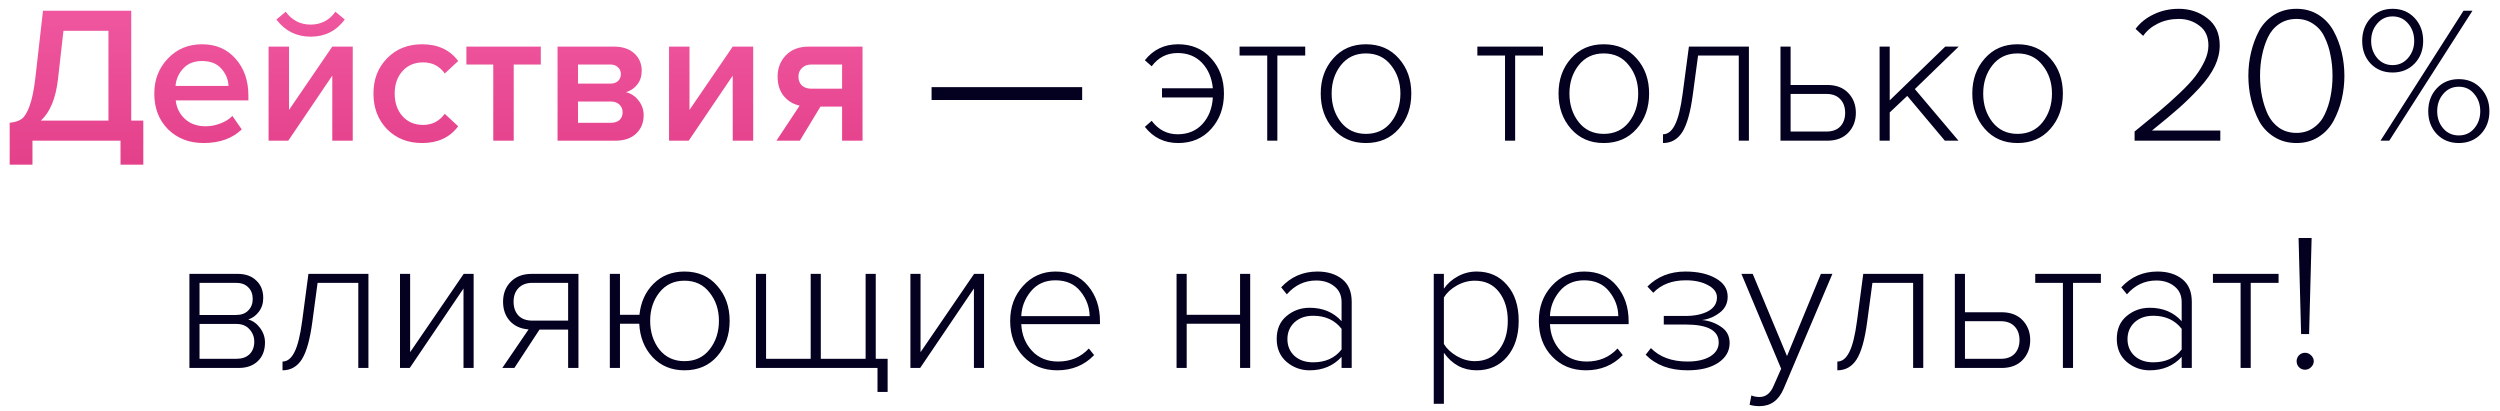
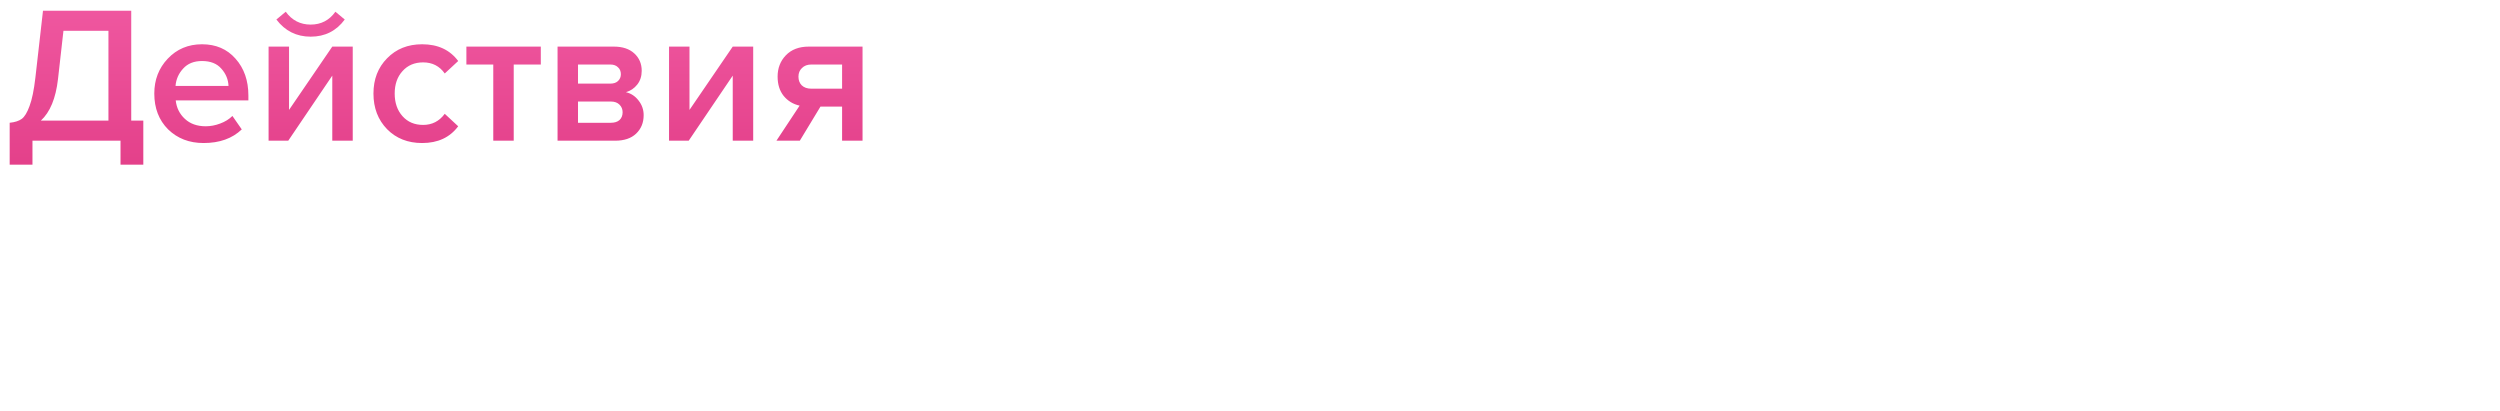
<svg xmlns="http://www.w3.org/2000/svg" width="231" height="38" viewBox="0 0 231 38" fill="none">
  <path d="M0.894 15.214L0.894 11.344C1.374 11.296 1.746 11.176 2.01 10.984C2.274 10.792 2.514 10.396 2.73 9.796C2.958 9.196 3.138 8.32 3.27 7.168L3.972 0.994L12.126 0.994L12.126 11.146L13.242 11.146L13.242 15.214L11.136 15.214L11.136 13L3 13L3 15.214L0.894 15.214ZM5.358 7.312C5.154 9.088 4.626 10.366 3.774 11.146L10.02 11.146L10.02 2.848L5.862 2.848L5.358 7.312ZM18.811 13.216C17.491 13.216 16.399 12.796 15.535 11.956C14.683 11.104 14.257 10 14.257 8.644C14.257 7.372 14.671 6.298 15.499 5.422C16.339 4.534 17.395 4.09 18.667 4.09C19.951 4.09 20.983 4.534 21.763 5.422C22.555 6.31 22.951 7.444 22.951 8.824L22.951 9.274L16.237 9.274C16.309 9.958 16.591 10.528 17.083 10.984C17.575 11.44 18.217 11.668 19.009 11.668C19.453 11.668 19.897 11.584 20.341 11.416C20.797 11.248 21.175 11.014 21.475 10.714L22.339 11.956C21.463 12.796 20.287 13.216 18.811 13.216ZM21.115 7.942C21.091 7.342 20.869 6.808 20.449 6.34C20.041 5.872 19.447 5.638 18.667 5.638C17.923 5.638 17.341 5.872 16.921 6.34C16.501 6.796 16.267 7.33 16.219 7.942L21.115 7.942ZM26.635 13L24.817 13L24.817 4.306L26.707 4.306L26.707 10.156L30.703 4.306L32.593 4.306L32.593 13L30.703 13L30.703 6.988L26.635 13ZM31.855 1.804C31.075 2.86 30.025 3.388 28.705 3.388C27.397 3.388 26.341 2.86 25.537 1.804L26.401 1.084C26.977 1.876 27.745 2.272 28.705 2.272C29.665 2.272 30.427 1.876 30.991 1.084L31.855 1.804ZM39.007 13.216C37.687 13.216 36.607 12.79 35.767 11.938C34.927 11.074 34.507 9.976 34.507 8.644C34.507 7.324 34.927 6.238 35.767 5.386C36.607 4.522 37.687 4.09 39.007 4.09C40.459 4.09 41.569 4.606 42.337 5.638L41.095 6.79C40.615 6.106 39.949 5.764 39.097 5.764C38.305 5.764 37.669 6.034 37.189 6.574C36.709 7.102 36.469 7.792 36.469 8.644C36.469 9.496 36.709 10.192 37.189 10.732C37.669 11.272 38.305 11.542 39.097 11.542C39.925 11.542 40.591 11.2 41.095 10.516L42.337 11.668C41.569 12.7 40.459 13.216 39.007 13.216ZM47.468 13L45.578 13L45.578 5.962L43.094 5.962L43.094 4.306L49.971 4.306L49.971 5.962L47.468 5.962L47.468 13ZM56.846 13L51.518 13L51.518 4.306L56.72 4.306C57.524 4.306 58.154 4.516 58.61 4.936C59.066 5.356 59.294 5.89 59.294 6.538C59.294 7.042 59.156 7.468 58.88 7.816C58.604 8.164 58.256 8.398 57.836 8.518C58.304 8.626 58.694 8.884 59.006 9.292C59.318 9.688 59.474 10.138 59.474 10.642C59.474 11.338 59.24 11.908 58.772 12.352C58.316 12.784 57.674 13 56.846 13ZM56.45 11.344C56.786 11.344 57.05 11.26 57.242 11.092C57.434 10.912 57.53 10.672 57.53 10.372C57.53 10.096 57.434 9.862 57.242 9.67C57.05 9.478 56.786 9.382 56.45 9.382L53.408 9.382L53.408 11.344L56.45 11.344ZM56.396 7.726C56.696 7.726 56.93 7.648 57.098 7.492C57.278 7.324 57.368 7.114 57.368 6.862C57.368 6.586 57.278 6.37 57.098 6.214C56.93 6.046 56.696 5.962 56.396 5.962L53.408 5.962L53.408 7.726L56.396 7.726ZM63.637 13L61.819 13L61.819 4.306L63.709 4.306L63.709 10.156L67.705 4.306L69.595 4.306L69.595 13L67.705 13L67.705 6.988L63.637 13ZM73.903 13L71.743 13L73.885 9.76C73.285 9.628 72.793 9.328 72.409 8.86C72.037 8.392 71.851 7.798 71.851 7.078C71.851 6.298 72.103 5.644 72.607 5.116C73.123 4.576 73.831 4.306 74.731 4.306L79.699 4.306L79.699 13L77.809 13L77.809 9.85L75.811 9.85L73.903 13ZM74.965 8.194L77.809 8.194L77.809 5.962L74.965 5.962C74.605 5.962 74.317 6.07 74.101 6.286C73.885 6.49 73.777 6.754 73.777 7.078C73.777 7.414 73.879 7.684 74.083 7.888C74.299 8.092 74.593 8.194 74.965 8.194Z" fill="url(#paint0_linear)" />
-   <path d="M99.992 9.238L86.078 9.238L86.078 8.05L99.992 8.05L99.992 9.238ZM108.863 13.216C107.591 13.216 106.565 12.718 105.785 11.722L106.415 11.164C107.039 11.992 107.837 12.406 108.809 12.406C109.757 12.406 110.519 12.094 111.095 11.47C111.683 10.834 112.007 10.012 112.067 9.004L107.369 9.004L107.369 8.158L112.067 8.158C111.971 7.186 111.635 6.4 111.059 5.8C110.483 5.2 109.733 4.9 108.809 4.9C107.825 4.9 107.027 5.308 106.415 6.124L105.785 5.566C106.565 4.582 107.591 4.09 108.863 4.09C110.123 4.09 111.143 4.528 111.923 5.404C112.703 6.268 113.093 7.348 113.093 8.644C113.093 9.94 112.703 11.026 111.923 11.902C111.143 12.778 110.123 13.216 108.863 13.216ZM118.028 13L117.092 13L117.092 5.134L114.536 5.134L114.536 4.306L120.602 4.306L120.602 5.134L118.028 5.134L118.028 13ZM126.211 13.216C124.963 13.216 123.955 12.778 123.187 11.902C122.419 11.026 122.035 9.94 122.035 8.644C122.035 7.348 122.419 6.268 123.187 5.404C123.955 4.528 124.963 4.09 126.211 4.09C127.471 4.09 128.485 4.528 129.253 5.404C130.021 6.268 130.405 7.348 130.405 8.644C130.405 9.94 130.021 11.026 129.253 11.902C128.485 12.778 127.471 13.216 126.211 13.216ZM126.211 12.37C127.195 12.37 127.969 12.01 128.533 11.29C129.109 10.558 129.397 9.676 129.397 8.644C129.397 7.624 129.109 6.754 128.533 6.034C127.969 5.302 127.195 4.936 126.211 4.936C125.239 4.936 124.465 5.302 123.889 6.034C123.325 6.754 123.043 7.624 123.043 8.644C123.043 9.664 123.325 10.54 123.889 11.272C124.465 12.004 125.239 12.37 126.211 12.37ZM140 13L139.064 13L139.064 5.134L136.508 5.134L136.508 4.306L142.574 4.306L142.574 5.134L140 5.134L140 13ZM148.184 13.216C146.936 13.216 145.928 12.778 145.16 11.902C144.392 11.026 144.008 9.94 144.008 8.644C144.008 7.348 144.392 6.268 145.16 5.404C145.928 4.528 146.936 4.09 148.184 4.09C149.444 4.09 150.458 4.528 151.226 5.404C151.994 6.268 152.378 7.348 152.378 8.644C152.378 9.94 151.994 11.026 151.226 11.902C150.458 12.778 149.444 13.216 148.184 13.216ZM148.184 12.37C149.168 12.37 149.942 12.01 150.506 11.29C151.082 10.558 151.37 9.676 151.37 8.644C151.37 7.624 151.082 6.754 150.506 6.034C149.942 5.302 149.168 4.936 148.184 4.936C147.212 4.936 146.438 5.302 145.862 6.034C145.298 6.754 145.016 7.624 145.016 8.644C145.016 9.664 145.298 10.54 145.862 11.272C146.438 12.004 147.212 12.37 148.184 12.37ZM153.661 13.216L153.661 12.406C154.105 12.406 154.471 12.118 154.759 11.542C155.059 10.966 155.299 10 155.479 8.644L156.055 4.306L161.599 4.306L161.599 13L160.663 13L160.663 5.134L156.901 5.134L156.415 8.752C156.199 10.372 155.875 11.524 155.443 12.208C155.011 12.88 154.417 13.216 153.661 13.216ZM164.516 4.306L165.452 4.306L165.452 7.852L168.836 7.852C169.664 7.852 170.312 8.098 170.78 8.59C171.248 9.082 171.482 9.694 171.482 10.426C171.482 11.158 171.248 11.77 170.78 12.262C170.312 12.754 169.664 13 168.836 13L164.516 13L164.516 4.306ZM168.764 8.68L165.452 8.68L165.452 12.154L168.764 12.154C169.316 12.154 169.742 11.998 170.042 11.686C170.342 11.362 170.492 10.942 170.492 10.426C170.492 9.898 170.342 9.478 170.042 9.166C169.742 8.842 169.316 8.68 168.764 8.68ZM180.964 13L179.704 13L176.23 8.86L174.61 10.39L174.61 13L173.674 13L173.674 4.306L174.61 4.306L174.61 9.274L179.74 4.306L180.982 4.306L176.932 8.23L180.964 13ZM186.416 13.216C185.168 13.216 184.16 12.778 183.392 11.902C182.624 11.026 182.24 9.94 182.24 8.644C182.24 7.348 182.624 6.268 183.392 5.404C184.16 4.528 185.168 4.09 186.416 4.09C187.676 4.09 188.69 4.528 189.458 5.404C190.226 6.268 190.61 7.348 190.61 8.644C190.61 9.94 190.226 11.026 189.458 11.902C188.69 12.778 187.676 13.216 186.416 13.216ZM186.416 12.37C187.4 12.37 188.174 12.01 188.738 11.29C189.314 10.558 189.602 9.676 189.602 8.644C189.602 7.624 189.314 6.754 188.738 6.034C188.174 5.302 187.4 4.936 186.416 4.936C185.444 4.936 184.67 5.302 184.094 6.034C183.53 6.754 183.248 7.624 183.248 8.644C183.248 9.664 183.53 10.54 184.094 11.272C184.67 12.004 185.444 12.37 186.416 12.37ZM205.156 13L197.236 13L197.236 12.154C198.196 11.374 198.964 10.744 199.54 10.264C200.116 9.784 200.728 9.238 201.376 8.626C202.024 8.014 202.516 7.486 202.852 7.042C203.2 6.586 203.488 6.112 203.716 5.62C203.944 5.128 204.058 4.654 204.058 4.198C204.058 3.394 203.782 2.788 203.23 2.38C202.69 1.96 202.054 1.75 201.322 1.75C200.602 1.75 199.954 1.894 199.378 2.182C198.814 2.458 198.364 2.836 198.028 3.316L197.326 2.668C197.758 2.092 198.322 1.642 199.018 1.318C199.714 0.982 200.482 0.814 201.322 0.814C202.318 0.814 203.194 1.102 203.95 1.678C204.718 2.254 205.102 3.094 205.102 4.198C205.102 4.834 204.952 5.47 204.652 6.106C204.352 6.742 203.878 7.414 203.23 8.122C202.582 8.818 201.946 9.442 201.322 9.994C200.71 10.534 199.882 11.224 198.838 12.064L205.156 12.064L205.156 13ZM214.228 12.658C213.64 13.03 212.962 13.216 212.194 13.216C211.426 13.216 210.742 13.03 210.142 12.658C209.542 12.286 209.074 11.794 208.738 11.182C208.414 10.558 208.168 9.898 208 9.202C207.832 8.494 207.748 7.762 207.748 7.006C207.748 6.25 207.832 5.524 208 4.828C208.168 4.12 208.414 3.46 208.738 2.848C209.074 2.236 209.536 1.744 210.124 1.372C210.724 1 211.414 0.814 212.194 0.814C212.962 0.814 213.64 1 214.228 1.372C214.816 1.744 215.278 2.236 215.614 2.848C215.95 3.46 216.202 4.12 216.37 4.828C216.538 5.524 216.622 6.25 216.622 7.006C216.622 7.75 216.538 8.476 216.37 9.184C216.202 9.892 215.95 10.558 215.614 11.182C215.278 11.794 214.816 12.286 214.228 12.658ZM212.194 12.28C212.794 12.28 213.316 12.124 213.76 11.812C214.216 11.5 214.564 11.086 214.804 10.57C215.056 10.042 215.236 9.484 215.344 8.896C215.464 8.296 215.524 7.666 215.524 7.006C215.524 6.346 215.464 5.722 215.344 5.134C215.236 4.534 215.056 3.976 214.804 3.46C214.564 2.932 214.216 2.518 213.76 2.218C213.316 1.906 212.794 1.75 212.194 1.75C211.582 1.75 211.048 1.906 210.592 2.218C210.148 2.518 209.8 2.932 209.548 3.46C209.308 3.976 209.128 4.534 209.008 5.134C208.888 5.722 208.828 6.346 208.828 7.006C208.828 7.666 208.888 8.296 209.008 8.896C209.128 9.484 209.308 10.042 209.548 10.57C209.8 11.086 210.148 11.5 210.592 11.812C211.048 12.124 211.582 12.28 212.194 12.28ZM223.109 5.872C222.581 6.424 221.903 6.7 221.075 6.7C220.247 6.7 219.569 6.424 219.041 5.872C218.525 5.32 218.267 4.624 218.267 3.784C218.267 2.932 218.531 2.224 219.059 1.66C219.587 1.096 220.259 0.814 221.075 0.814C221.903 0.814 222.581 1.096 223.109 1.66C223.637 2.224 223.901 2.932 223.901 3.784C223.901 4.624 223.637 5.32 223.109 5.872ZM220.769 13L219.959 13L227.627 0.994L228.455 0.994L220.769 13ZM229.229 12.388C228.701 12.94 228.023 13.216 227.195 13.216C226.367 13.216 225.689 12.94 225.161 12.388C224.633 11.824 224.369 11.122 224.369 10.282C224.369 9.43 224.633 8.722 225.161 8.158C225.689 7.594 226.367 7.312 227.195 7.312C228.023 7.312 228.701 7.594 229.229 8.158C229.757 8.722 230.021 9.43 230.021 10.282C230.021 11.122 229.757 11.824 229.229 12.388ZM219.653 5.368C220.025 5.8 220.499 6.016 221.075 6.016C221.651 6.016 222.125 5.8 222.497 5.368C222.881 4.924 223.073 4.396 223.073 3.784C223.073 3.148 222.887 2.614 222.515 2.182C222.143 1.738 221.663 1.516 221.075 1.516C220.499 1.516 220.025 1.738 219.653 2.182C219.281 2.614 219.095 3.148 219.095 3.784C219.095 4.396 219.281 4.924 219.653 5.368ZM225.755 11.866C226.127 12.298 226.607 12.514 227.195 12.514C227.783 12.514 228.257 12.298 228.617 11.866C228.989 11.434 229.175 10.906 229.175 10.282C229.175 9.646 228.989 9.112 228.617 8.68C228.257 8.236 227.783 8.014 227.195 8.014C226.607 8.014 226.127 8.236 225.755 8.68C225.383 9.112 225.197 9.646 225.197 10.282C225.197 10.906 225.383 11.434 225.755 11.866ZM22.037 34L17.501 34L17.501 25.306L21.965 25.306C22.685 25.306 23.255 25.51 23.675 25.918C24.107 26.314 24.323 26.854 24.323 27.538C24.323 28.03 24.185 28.456 23.909 28.816C23.645 29.164 23.321 29.398 22.937 29.518C23.369 29.638 23.735 29.902 24.035 30.31C24.335 30.718 24.485 31.162 24.485 31.642C24.485 32.374 24.263 32.95 23.819 33.37C23.387 33.79 22.793 34 22.037 34ZM21.839 33.154C22.355 33.154 22.757 33.016 23.045 32.74C23.345 32.452 23.495 32.062 23.495 31.57C23.495 31.126 23.345 30.742 23.045 30.418C22.757 30.094 22.355 29.932 21.839 29.932L18.437 29.932L18.437 33.154L21.839 33.154ZM21.803 29.104C22.295 29.104 22.673 28.966 22.937 28.69C23.213 28.414 23.351 28.06 23.351 27.628C23.351 27.172 23.213 26.812 22.937 26.548C22.673 26.272 22.295 26.134 21.803 26.134L18.437 26.134L18.437 29.104L21.803 29.104ZM26.105 34.216L26.105 33.406C26.549 33.406 26.915 33.118 27.203 32.542C27.503 31.966 27.743 31 27.923 29.644L28.499 25.306L34.043 25.306L34.043 34L33.107 34L33.107 26.134L29.345 26.134L28.859 29.752C28.643 31.372 28.319 32.524 27.887 33.208C27.455 33.88 26.861 34.216 26.105 34.216ZM37.86 34L36.96 34L36.96 25.306L37.896 25.306L37.896 32.542L42.846 25.306L43.764 25.306L43.764 34L42.828 34L42.828 26.656L37.86 34ZM47.527 34L46.411 34L48.841 30.436C48.133 30.388 47.563 30.136 47.131 29.68C46.699 29.212 46.483 28.612 46.483 27.88C46.483 27.136 46.717 26.524 47.185 26.044C47.665 25.552 48.313 25.306 49.129 25.306L53.449 25.306L53.449 34L52.495 34L52.495 30.454L49.849 30.454L47.527 34ZM49.201 29.626L52.495 29.626L52.495 26.134L49.201 26.134C48.649 26.134 48.217 26.296 47.905 26.62C47.605 26.932 47.455 27.352 47.455 27.88C47.455 28.408 47.605 28.834 47.905 29.158C48.205 29.47 48.637 29.626 49.201 29.626ZM63.243 34.216C62.043 34.216 61.059 33.808 60.291 32.992C59.535 32.176 59.127 31.15 59.067 29.914L57.285 29.914L57.285 34L56.349 34L56.349 25.306L57.285 25.306L57.285 29.086L59.085 29.086C59.205 27.922 59.637 26.968 60.381 26.224C61.137 25.468 62.091 25.09 63.243 25.09C64.503 25.09 65.511 25.528 66.267 26.404C67.035 27.268 67.419 28.348 67.419 29.644C67.419 30.952 67.035 32.044 66.267 32.92C65.511 33.784 64.503 34.216 63.243 34.216ZM63.243 33.37C64.227 33.37 65.001 33.01 65.565 32.29C66.141 31.558 66.429 30.676 66.429 29.644C66.429 28.624 66.141 27.754 65.565 27.034C65.001 26.302 64.227 25.936 63.243 25.936C62.271 25.936 61.497 26.302 60.921 27.034C60.357 27.754 60.075 28.624 60.075 29.644C60.075 30.676 60.357 31.558 60.921 32.29C61.497 33.01 62.271 33.37 63.243 33.37ZM79.983 25.306L80.919 25.306L80.919 33.154L82.017 33.154L82.017 36.214L81.081 36.214L81.081 34L69.849 34L69.849 25.306L70.785 25.306L70.785 33.154L74.907 33.154L74.907 25.306L75.843 25.306L75.843 33.154L79.983 33.154L79.983 25.306ZM85.022 34L84.122 34L84.122 25.306L85.058 25.306L85.058 32.542L90.008 25.306L90.926 25.306L90.926 34L89.99 34L89.99 26.656L85.022 34ZM97.695 34.216C96.423 34.216 95.379 33.79 94.563 32.938C93.747 32.086 93.339 30.988 93.339 29.644C93.339 28.372 93.735 27.298 94.527 26.422C95.331 25.534 96.333 25.09 97.533 25.09C98.805 25.09 99.807 25.534 100.539 26.422C101.271 27.298 101.637 28.39 101.637 29.698L101.637 29.95L94.365 29.95C94.413 30.934 94.743 31.756 95.355 32.416C95.967 33.076 96.771 33.406 97.767 33.406C98.919 33.406 99.867 33.004 100.611 32.2L101.097 32.812C100.197 33.748 99.063 34.216 97.695 34.216ZM100.683 29.212C100.671 28.372 100.389 27.61 99.837 26.926C99.297 26.242 98.523 25.9 97.515 25.9C96.567 25.9 95.811 26.242 95.247 26.926C94.695 27.598 94.401 28.36 94.365 29.212L100.683 29.212ZM109.65 34L108.714 34L108.714 25.306L109.65 25.306L109.65 29.086L114.582 29.086L114.582 25.306L115.518 25.306L115.518 34L114.582 34L114.582 29.914L109.65 29.914L109.65 34ZM124.897 34L123.961 34L123.961 32.974C123.205 33.802 122.221 34.216 121.009 34.216C120.205 34.216 119.497 33.958 118.885 33.442C118.273 32.914 117.967 32.206 117.967 31.318C117.967 30.418 118.267 29.716 118.867 29.212C119.479 28.696 120.193 28.438 121.009 28.438C122.233 28.438 123.217 28.852 123.961 29.68L123.961 27.916C123.961 27.292 123.739 26.806 123.295 26.458C122.851 26.098 122.293 25.918 121.621 25.918C120.553 25.918 119.647 26.344 118.903 27.196L118.381 26.548C119.281 25.576 120.397 25.09 121.729 25.09C122.665 25.09 123.427 25.324 124.015 25.792C124.603 26.26 124.897 26.956 124.897 27.88L124.897 34ZM121.333 33.478C122.473 33.478 123.349 33.082 123.961 32.29L123.961 30.382C123.337 29.578 122.461 29.176 121.333 29.176C120.625 29.176 120.049 29.38 119.605 29.788C119.173 30.196 118.957 30.712 118.957 31.336C118.957 31.96 119.173 32.476 119.605 32.884C120.049 33.28 120.625 33.478 121.333 33.478ZM136.439 34.216C135.191 34.216 134.183 33.676 133.415 32.596L133.415 37.312L132.479 37.312L132.479 25.306L133.415 25.306L133.415 26.674C133.739 26.206 134.165 25.828 134.693 25.54C135.233 25.24 135.815 25.09 136.439 25.09C137.603 25.09 138.539 25.504 139.247 26.332C139.967 27.148 140.327 28.252 140.327 29.644C140.327 31.024 139.967 32.134 139.247 32.974C138.539 33.802 137.603 34.216 136.439 34.216ZM136.277 33.37C137.225 33.37 137.969 33.022 138.509 32.326C139.049 31.63 139.319 30.736 139.319 29.644C139.319 28.564 139.049 27.676 138.509 26.98C137.969 26.284 137.225 25.936 136.277 25.936C135.689 25.936 135.131 26.086 134.603 26.386C134.075 26.686 133.679 27.052 133.415 27.484L133.415 31.786C133.679 32.218 134.075 32.59 134.603 32.902C135.143 33.214 135.701 33.37 136.277 33.37ZM146.544 34.216C145.272 34.216 144.228 33.79 143.412 32.938C142.596 32.086 142.188 30.988 142.188 29.644C142.188 28.372 142.584 27.298 143.376 26.422C144.18 25.534 145.182 25.09 146.382 25.09C147.654 25.09 148.656 25.534 149.388 26.422C150.12 27.298 150.486 28.39 150.486 29.698L150.486 29.95L143.214 29.95C143.262 30.934 143.592 31.756 144.204 32.416C144.816 33.076 145.62 33.406 146.616 33.406C147.768 33.406 148.716 33.004 149.46 32.2L149.946 32.812C149.046 33.748 147.912 34.216 146.544 34.216ZM149.532 29.212C149.52 28.372 149.238 27.61 148.686 26.926C148.146 26.242 147.372 25.9 146.364 25.9C145.416 25.9 144.66 26.242 144.096 26.926C143.544 27.598 143.25 28.36 143.214 29.212L149.532 29.212ZM155.929 34.216C154.285 34.216 152.995 33.736 152.059 32.776L152.545 32.164C153.349 32.992 154.477 33.406 155.929 33.406C156.793 33.406 157.489 33.25 158.017 32.938C158.545 32.614 158.809 32.182 158.809 31.642C158.809 30.538 157.789 29.986 155.749 29.986L153.733 29.986L153.733 29.194L155.749 29.194C156.577 29.194 157.267 29.05 157.819 28.762C158.371 28.462 158.647 28.036 158.647 27.484C158.647 27.016 158.371 26.638 157.819 26.35C157.279 26.05 156.595 25.9 155.767 25.9C154.495 25.9 153.493 26.284 152.761 27.052L152.221 26.476C153.145 25.552 154.315 25.09 155.731 25.09C156.871 25.09 157.807 25.3 158.539 25.72C159.271 26.128 159.637 26.692 159.637 27.412C159.637 28.036 159.385 28.534 158.881 28.906C158.389 29.278 157.849 29.5 157.261 29.572C157.885 29.62 158.467 29.824 159.007 30.184C159.547 30.532 159.817 31.036 159.817 31.696C159.817 32.44 159.469 33.046 158.773 33.514C158.077 33.982 157.129 34.216 155.929 34.216ZM161.663 37.402L161.825 36.538C162.041 36.634 162.293 36.682 162.581 36.682C163.169 36.682 163.607 36.328 163.895 35.62L164.579 34.072L160.907 25.306L161.951 25.306L165.119 32.902L168.251 25.306L169.313 25.306L164.813 35.908C164.357 36.988 163.613 37.528 162.581 37.528C162.245 37.528 161.939 37.486 161.663 37.402ZM169.771 34.216L169.771 33.406C170.215 33.406 170.581 33.118 170.869 32.542C171.169 31.966 171.409 31 171.589 29.644L172.165 25.306L177.709 25.306L177.709 34L176.773 34L176.773 26.134L173.011 26.134L172.525 29.752C172.309 31.372 171.985 32.524 171.553 33.208C171.121 33.88 170.527 34.216 169.771 34.216ZM180.626 25.306L181.562 25.306L181.562 28.852L184.946 28.852C185.774 28.852 186.422 29.098 186.89 29.59C187.358 30.082 187.592 30.694 187.592 31.426C187.592 32.158 187.358 32.77 186.89 33.262C186.422 33.754 185.774 34 184.946 34L180.626 34L180.626 25.306ZM184.874 29.68L181.562 29.68L181.562 33.154L184.874 33.154C185.426 33.154 185.852 32.998 186.152 32.686C186.452 32.362 186.602 31.942 186.602 31.426C186.602 30.898 186.452 30.478 186.152 30.166C185.852 29.842 185.426 29.68 184.874 29.68ZM191.548 34L190.612 34L190.612 26.134L188.056 26.134L188.056 25.306L194.122 25.306L194.122 26.134L191.548 26.134L191.548 34ZM202.522 34L201.586 34L201.586 32.974C200.83 33.802 199.846 34.216 198.634 34.216C197.83 34.216 197.122 33.958 196.51 33.442C195.898 32.914 195.592 32.206 195.592 31.318C195.592 30.418 195.892 29.716 196.492 29.212C197.104 28.696 197.818 28.438 198.634 28.438C199.858 28.438 200.842 28.852 201.586 29.68L201.586 27.916C201.586 27.292 201.364 26.806 200.92 26.458C200.476 26.098 199.918 25.918 199.246 25.918C198.178 25.918 197.272 26.344 196.528 27.196L196.006 26.548C196.906 25.576 198.022 25.09 199.354 25.09C200.29 25.09 201.052 25.324 201.64 25.792C202.228 26.26 202.522 26.956 202.522 27.88L202.522 34ZM198.958 33.478C200.098 33.478 200.974 33.082 201.586 32.29L201.586 30.382C200.962 29.578 200.086 29.176 198.958 29.176C198.25 29.176 197.674 29.38 197.23 29.788C196.798 30.196 196.582 30.712 196.582 31.336C196.582 31.96 196.798 32.476 197.23 32.884C197.674 33.28 198.25 33.478 198.958 33.478ZM207.966 34L207.03 34L207.03 26.134L204.474 26.134L204.474 25.306L210.54 25.306L210.54 26.134L207.966 26.134L207.966 34ZM213.36 30.868L212.622 30.868L212.388 21.994L213.594 21.994L213.36 30.868ZM213.54 33.928C213.384 34.084 213.198 34.162 212.982 34.162C212.766 34.162 212.58 34.084 212.424 33.928C212.28 33.772 212.208 33.586 212.208 33.37C212.208 33.166 212.28 32.986 212.424 32.83C212.58 32.674 212.766 32.596 212.982 32.596C213.198 32.596 213.384 32.674 213.54 32.83C213.708 32.986 213.792 33.166 213.792 33.37C213.792 33.586 213.708 33.772 213.54 33.928Z" fill="#030020" />
  <defs>
    <linearGradient id="paint0_linear" x1="115.5" y1="-3" x2="115.5" y2="39" gradientUnits="userSpaceOnUse">
      <stop stop-color="#F25DA5" />
      <stop offset="1" stop-color="#D11B67" />
    </linearGradient>
  </defs>
</svg>